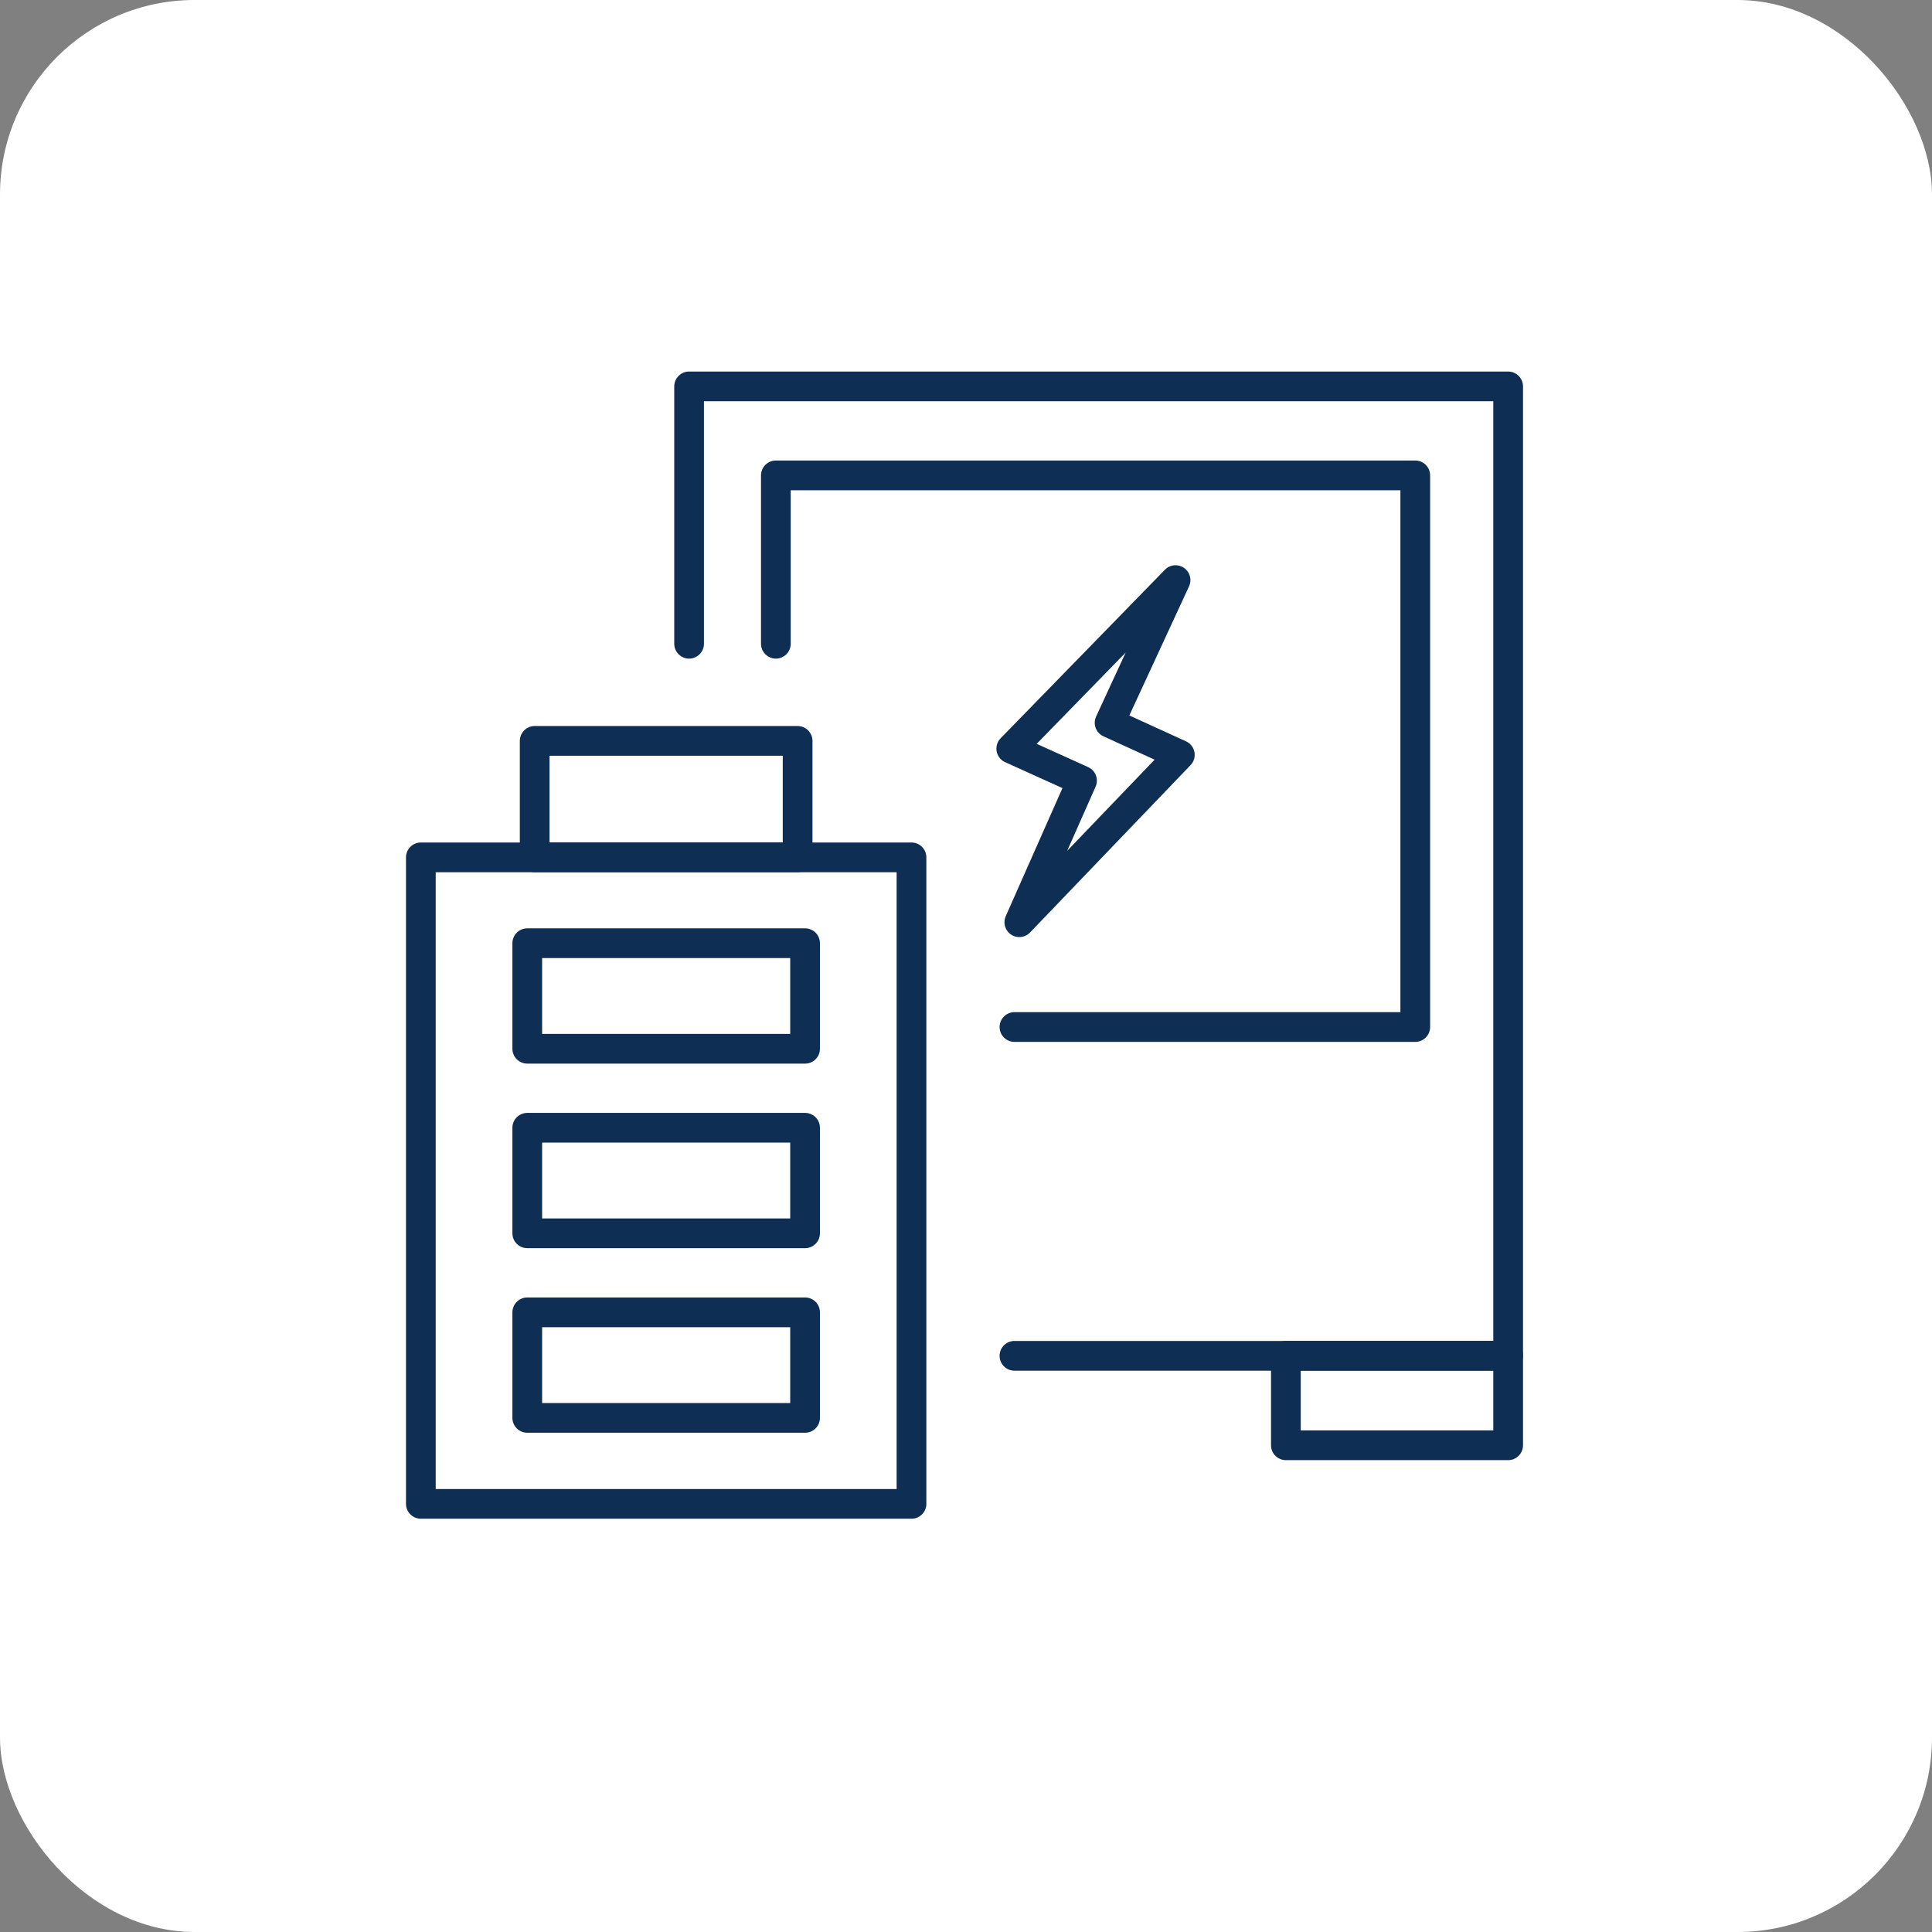
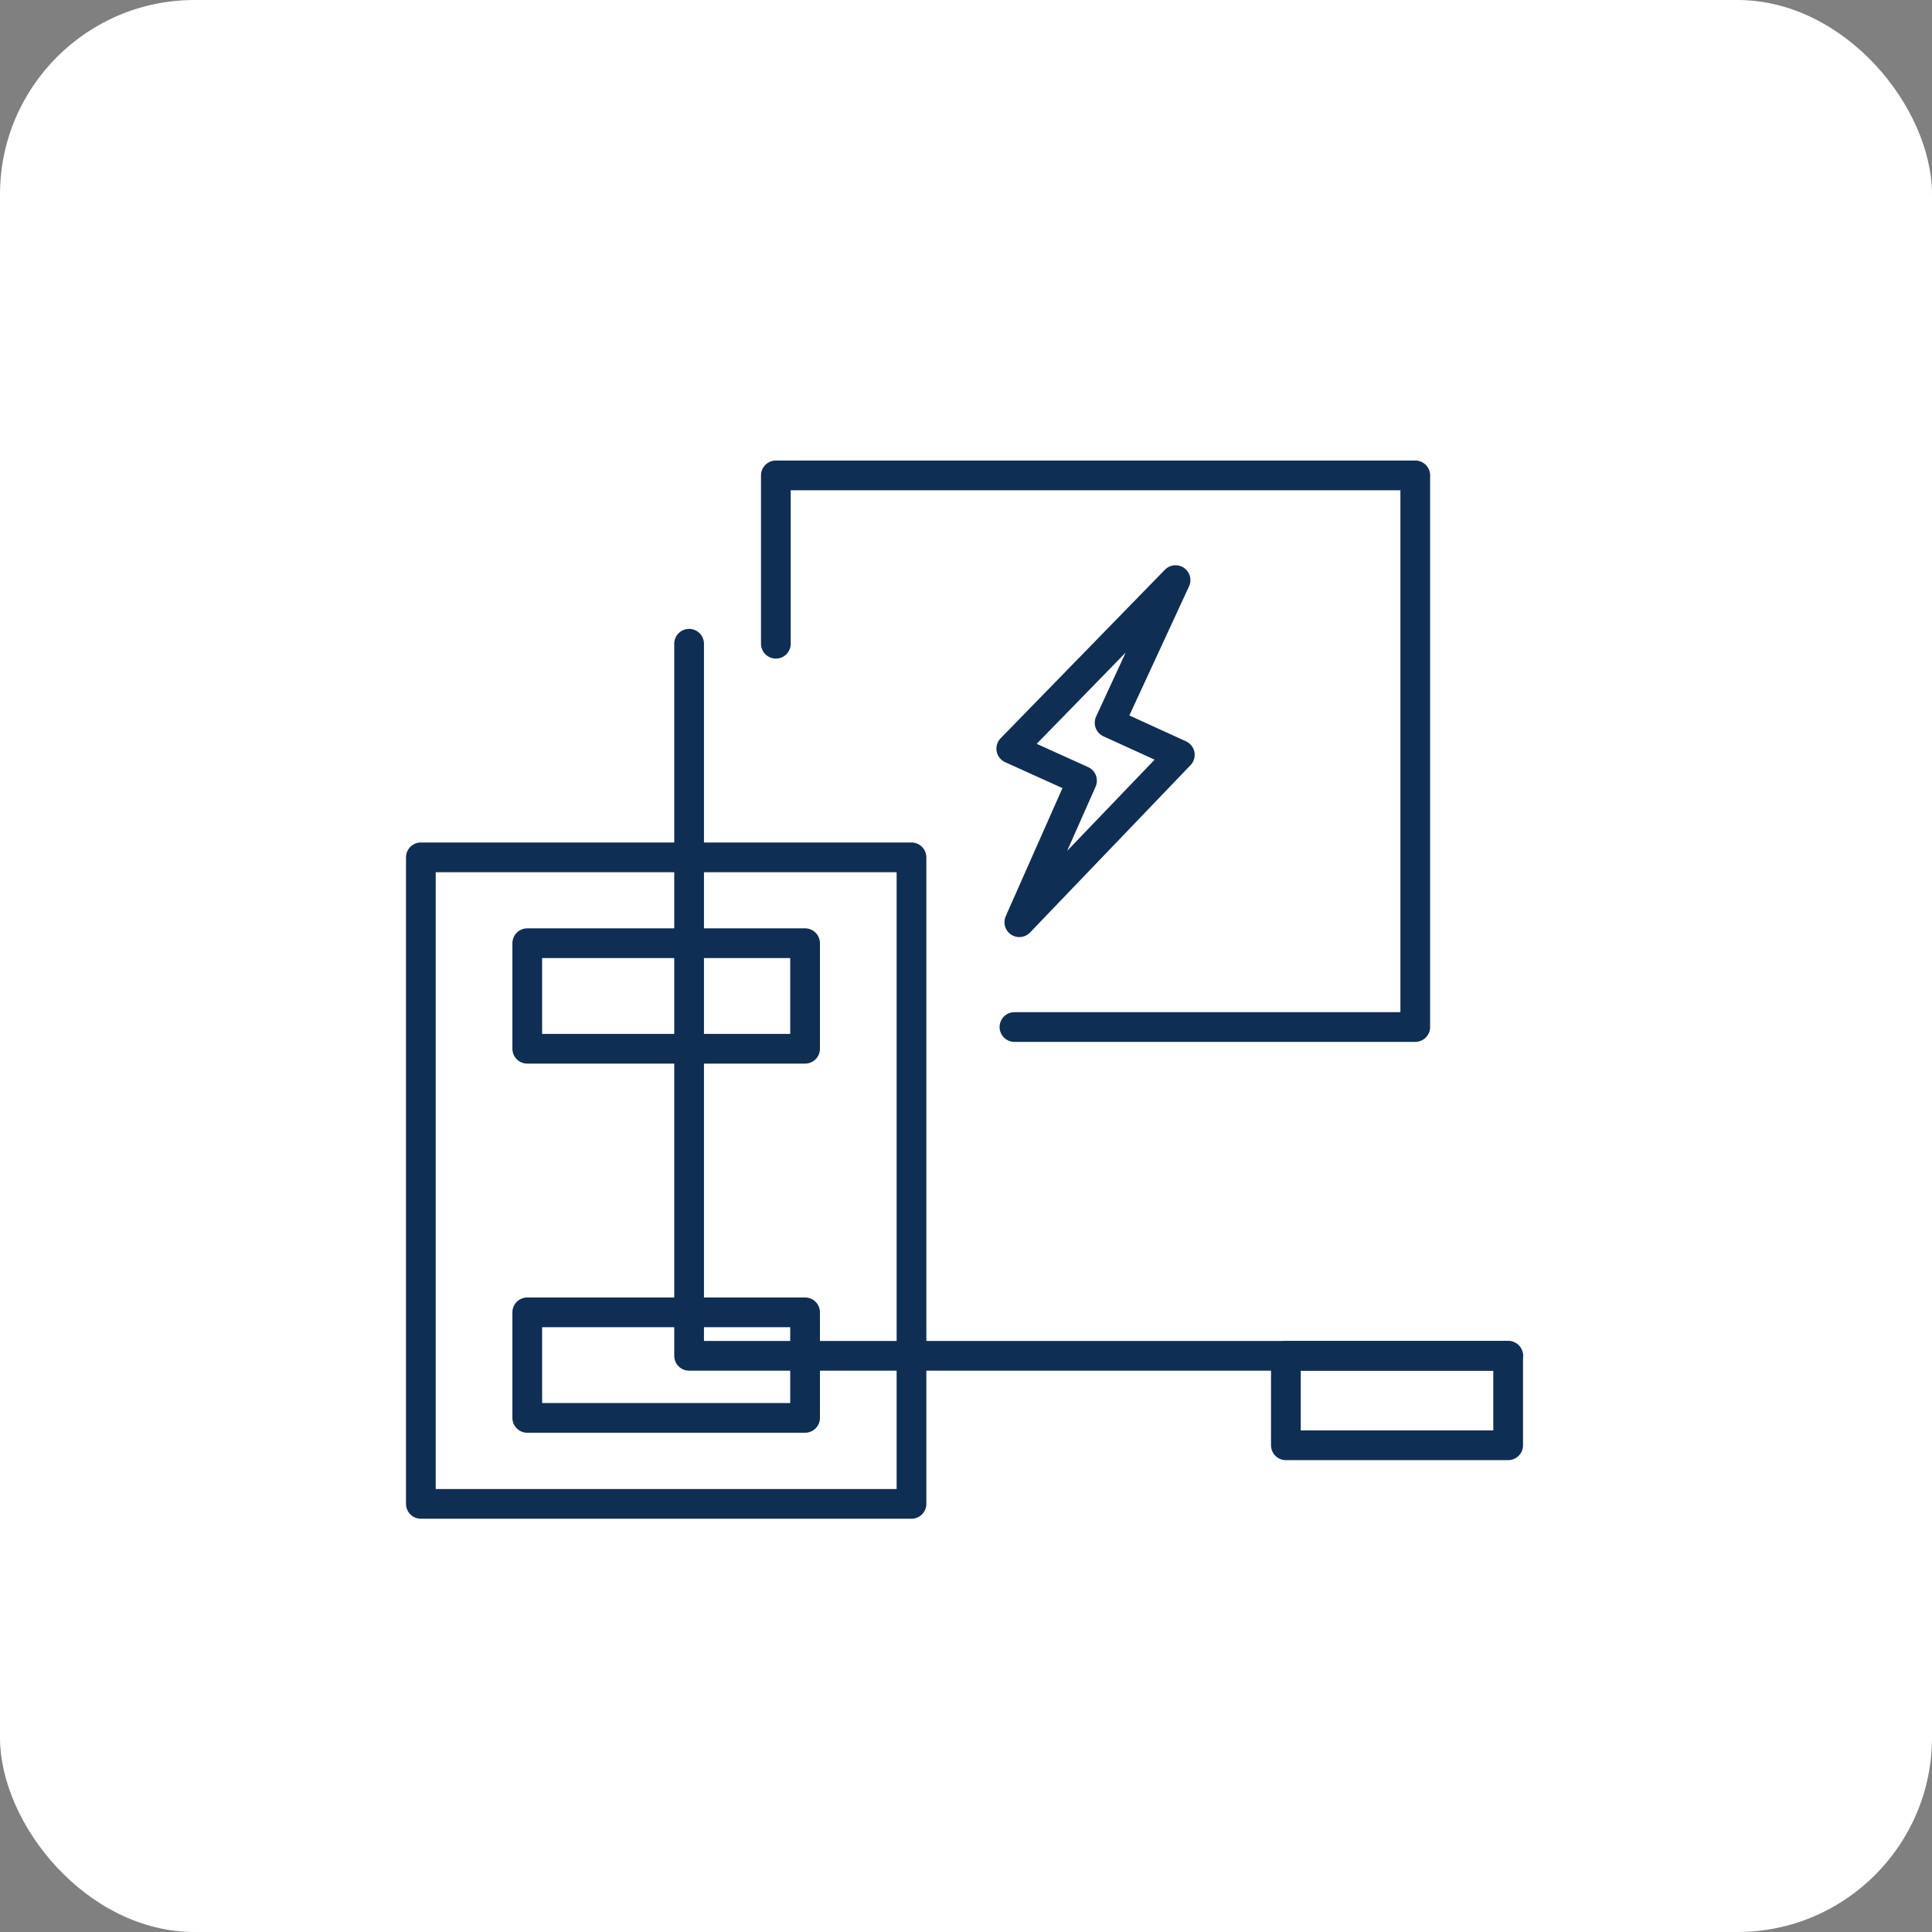
<svg xmlns="http://www.w3.org/2000/svg" width="65" height="65" viewBox="0 0 65 65">
  <rect x="0" y="0" width="65" height="65" fill="#808080" stroke="none" />
  <g id="グループ_3729" data-name="グループ 3729" transform="translate(-344.013 -1152)">
    <rect id="長方形_4228" data-name="長方形 4228" width="65" height="65" rx="6.544" transform="translate(344.013 1152)" fill="#fff" />
    <g id="グループ_3717" data-name="グループ 3717" transform="translate(0 1.159)">
-       <path id="パス_27244" data-name="パス 27244" d="M944.946,1017.457h16.61V984.842H934V993.5" transform="translate(-566.803 178.999)" fill="none" stroke="#0f2e53" stroke-linecap="round" stroke-linejoin="round" stroke-width="1" />
+       <path id="パス_27244" data-name="パス 27244" d="M944.946,1017.457h16.61H934V993.5" transform="translate(-566.803 178.999)" fill="none" stroke="#0f2e53" stroke-linecap="round" stroke-linejoin="round" stroke-width="1" />
      <rect id="長方形_4230" data-name="長方形 4230" width="7.478" height="3.011" transform="translate(387.275 1196.455)" fill="none" stroke="#0f2e53" stroke-linecap="round" stroke-linejoin="round" stroke-width="1" />
      <path id="パス_27245" data-name="パス 27245" d="M936.919,993.5v-5.664h21.512v18.559H944.946" transform="translate(-566.803 178.999)" fill="none" stroke="#0f2e53" stroke-linecap="round" stroke-linejoin="round" stroke-width="1" />
      <path id="パス_27246" data-name="パス 27246" d="M945.11,1002.869l5.4-5.631-2.363-1.079,2.219-4.8-5.527,5.67,2.38,1.077Z" transform="translate(-566.803 178.999)" fill="none" stroke="#0f2e53" stroke-linecap="round" stroke-linejoin="round" stroke-width="1" />
      <rect id="長方形_4231" data-name="長方形 4231" width="16.507" height="21.751" transform="translate(358.172 1179.686)" fill="none" stroke="#0f2e53" stroke-linecap="round" stroke-linejoin="round" stroke-width="1" />
      <rect id="長方形_4232" data-name="長方形 4232" width="9.347" height="3.551" transform="translate(361.752 1194.993)" fill="none" stroke="#0f2e53" stroke-linecap="round" stroke-linejoin="round" stroke-width="1" />
-       <rect id="長方形_4233" data-name="長方形 4233" width="9.347" height="3.551" transform="translate(361.752 1188.783)" fill="none" stroke="#0f2e53" stroke-linecap="round" stroke-linejoin="round" stroke-width="1" />
      <rect id="長方形_4234" data-name="長方形 4234" width="9.347" height="3.551" transform="translate(361.752 1182.574)" fill="none" stroke="#0f2e53" stroke-linecap="round" stroke-linejoin="round" stroke-width="1" />
-       <rect id="長方形_4235" data-name="長方形 4235" width="8.846" height="3.918" transform="translate(362.002 1175.767)" fill="none" stroke="#0f2e53" stroke-linecap="round" stroke-linejoin="round" stroke-width="1" />
    </g>
  </g>
</svg>